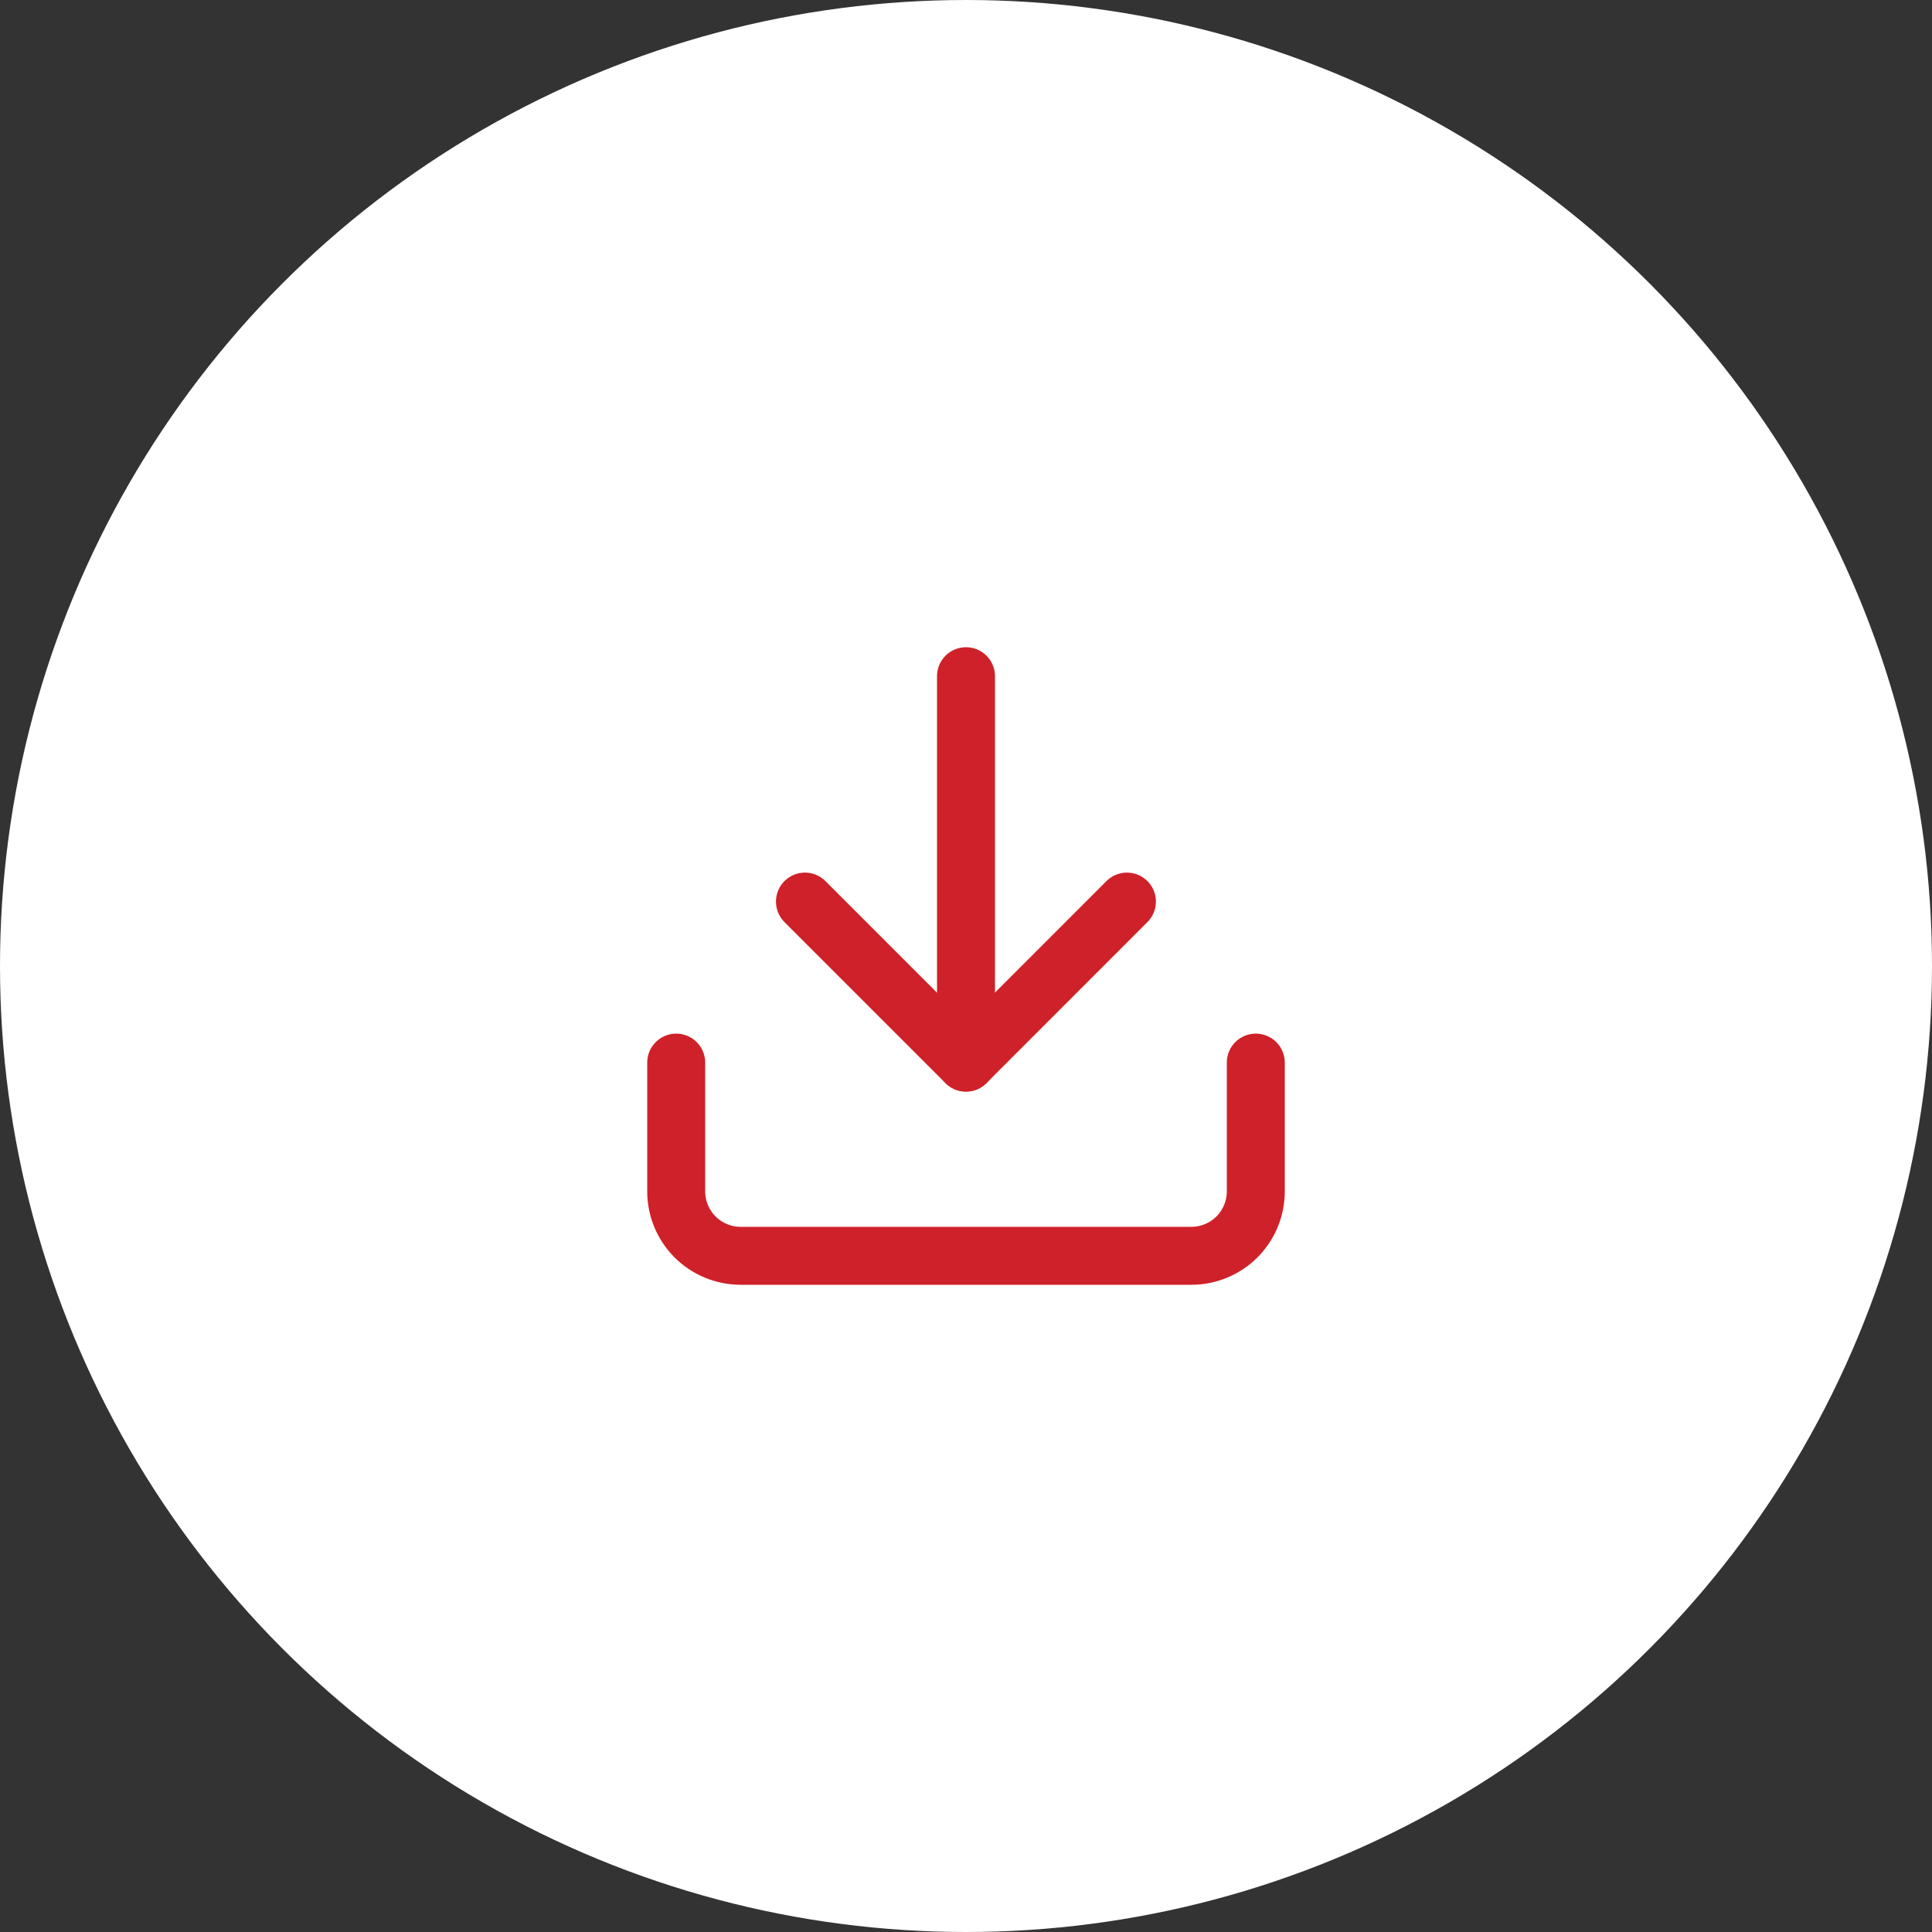
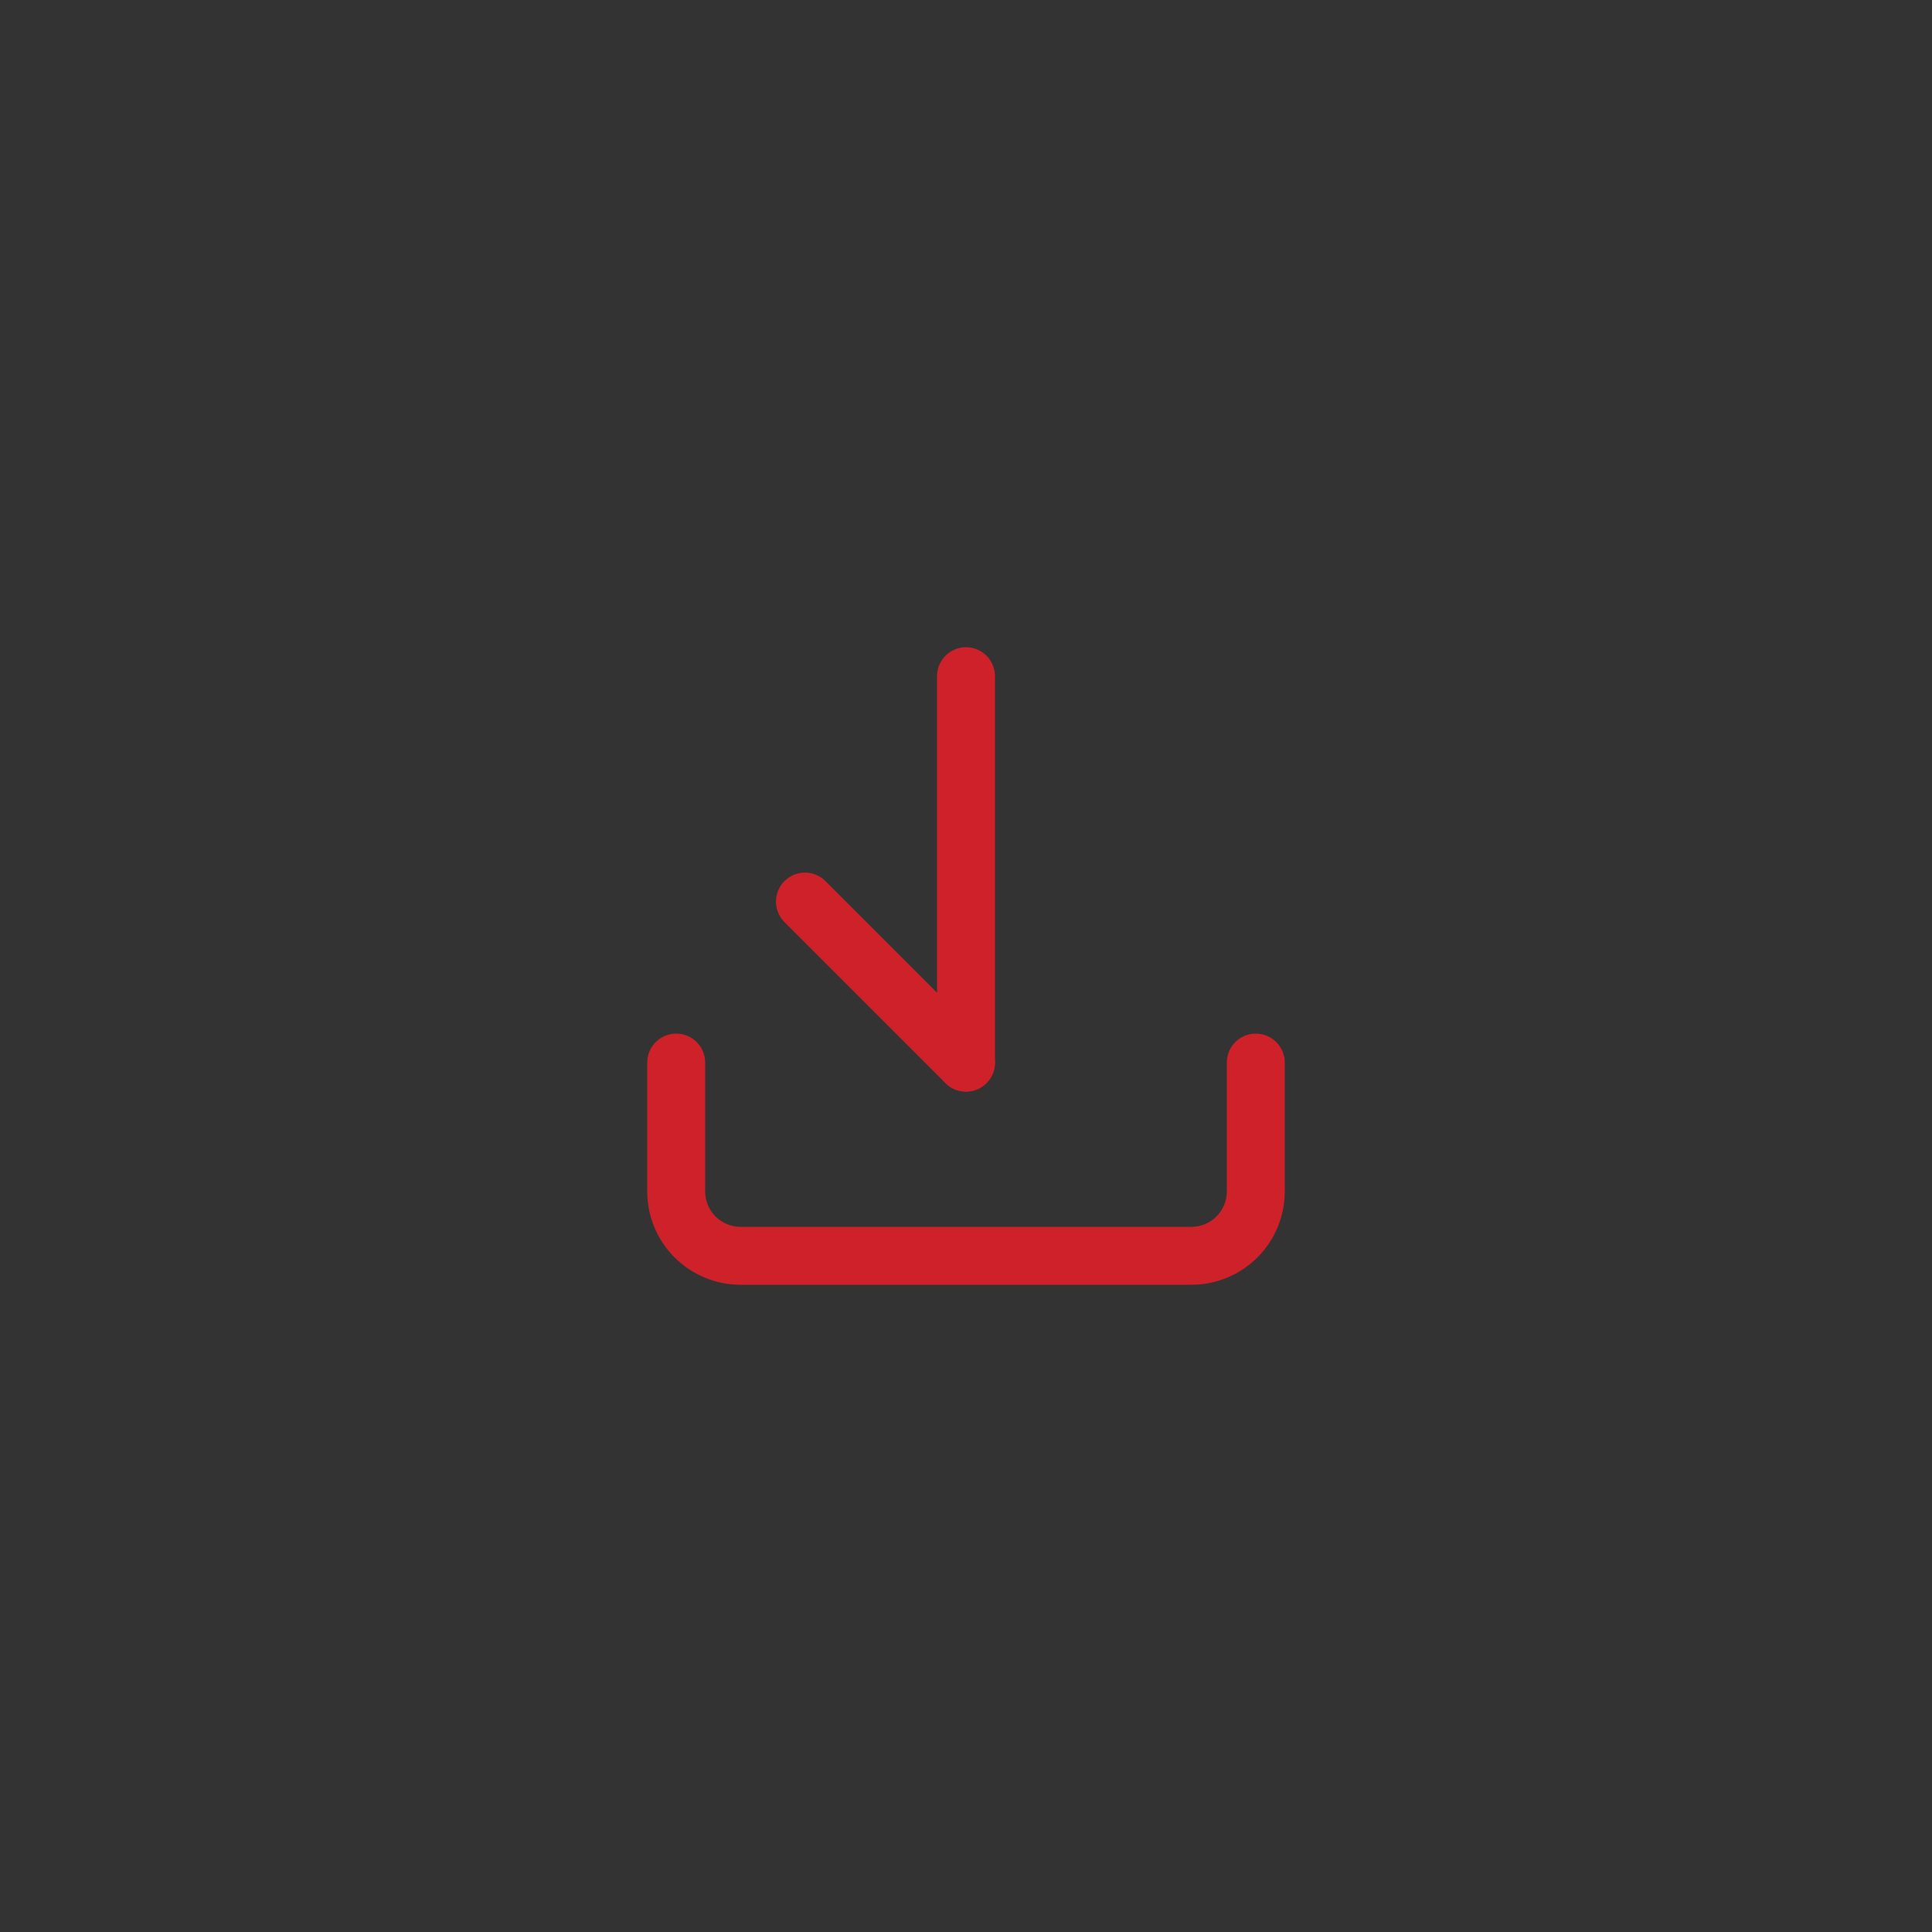
<svg xmlns="http://www.w3.org/2000/svg" width="50" height="50" viewBox="0 0 50 50" fill="none">
  <rect x="0" y="0" width="50" height="50" fill="#333333" stroke="none" />
-   <circle cx="25" cy="25" r="25" fill="white" />
  <path d="M32.5 27.5V30.833C32.5 31.275 32.324 31.699 32.012 32.012C31.699 32.324 31.275 32.5 30.833 32.5H19.167C18.725 32.5 18.301 32.324 17.988 32.012C17.676 31.699 17.5 31.275 17.5 30.833V27.5" stroke="#CF2129" stroke-width="1.5" stroke-linecap="round" stroke-linejoin="round" />
-   <path d="M20.832 23.333L24.999 27.5L29.165 23.333" stroke="#CF2129" stroke-width="1.5" stroke-linecap="round" stroke-linejoin="round" />
+   <path d="M20.832 23.333L24.999 27.5" stroke="#CF2129" stroke-width="1.5" stroke-linecap="round" stroke-linejoin="round" />
  <path d="M25 27.5V17.5" stroke="#CF2129" stroke-width="1.5" stroke-linecap="round" stroke-linejoin="round" />
</svg>